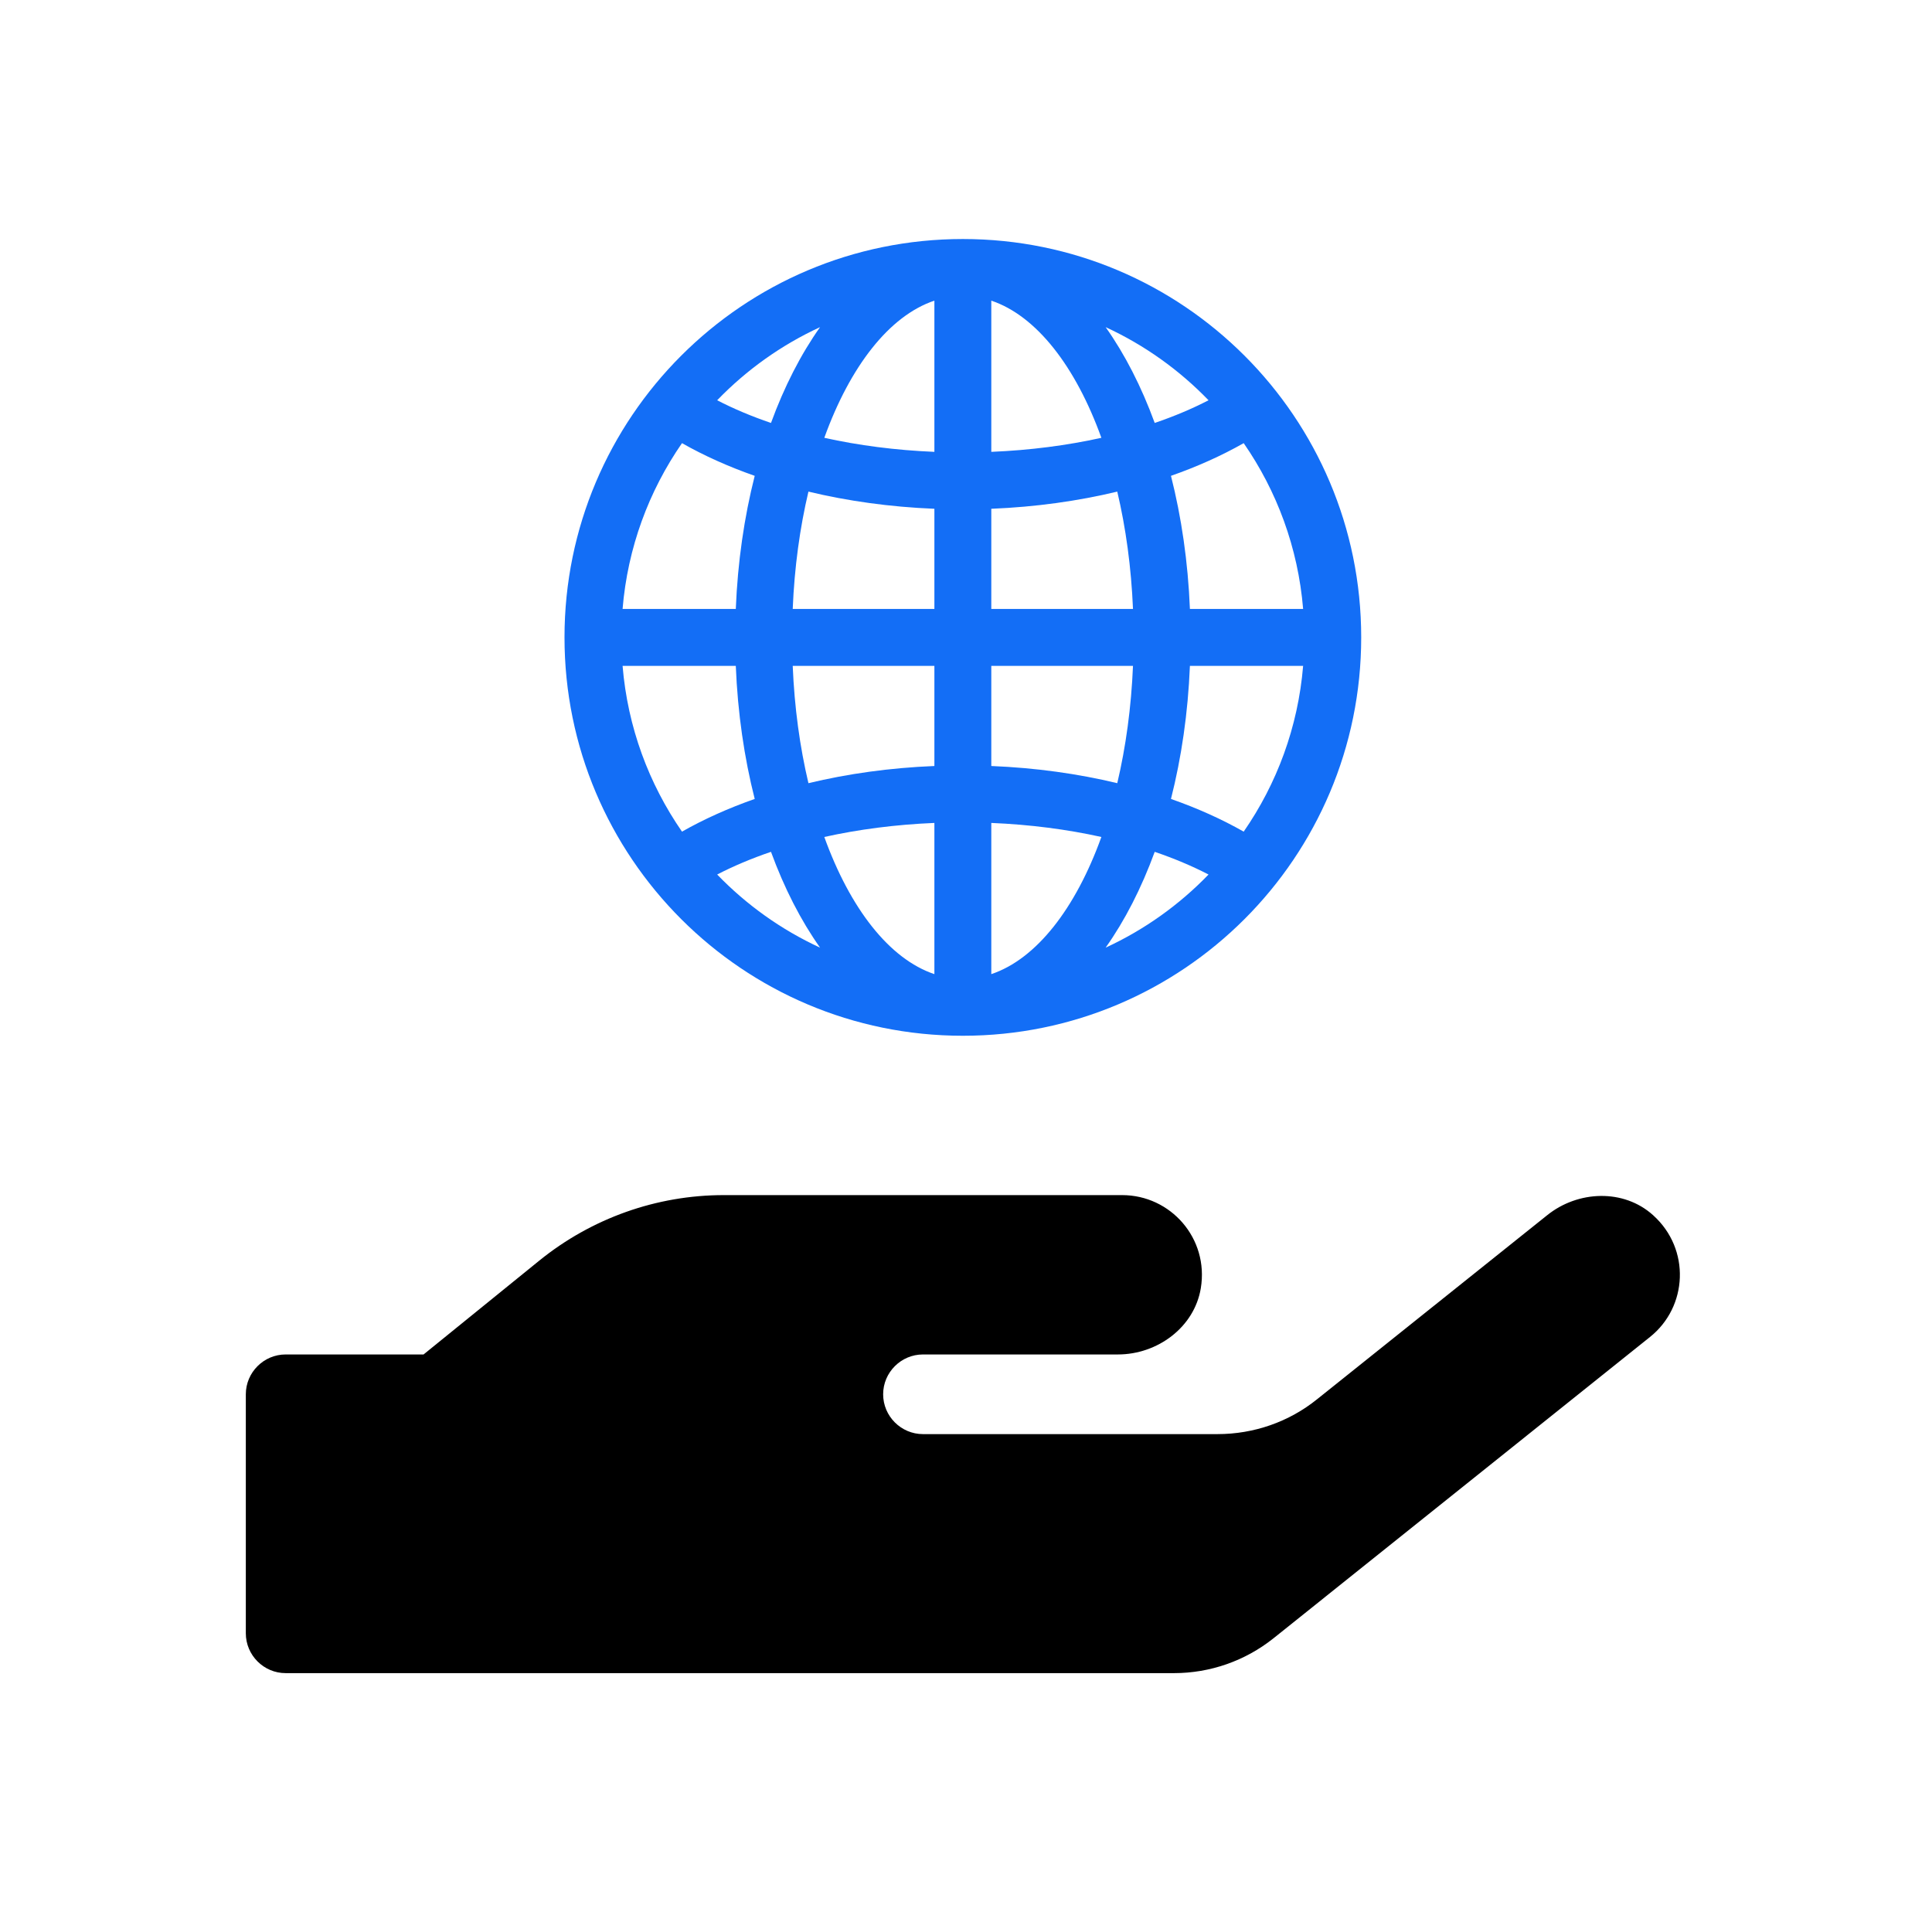
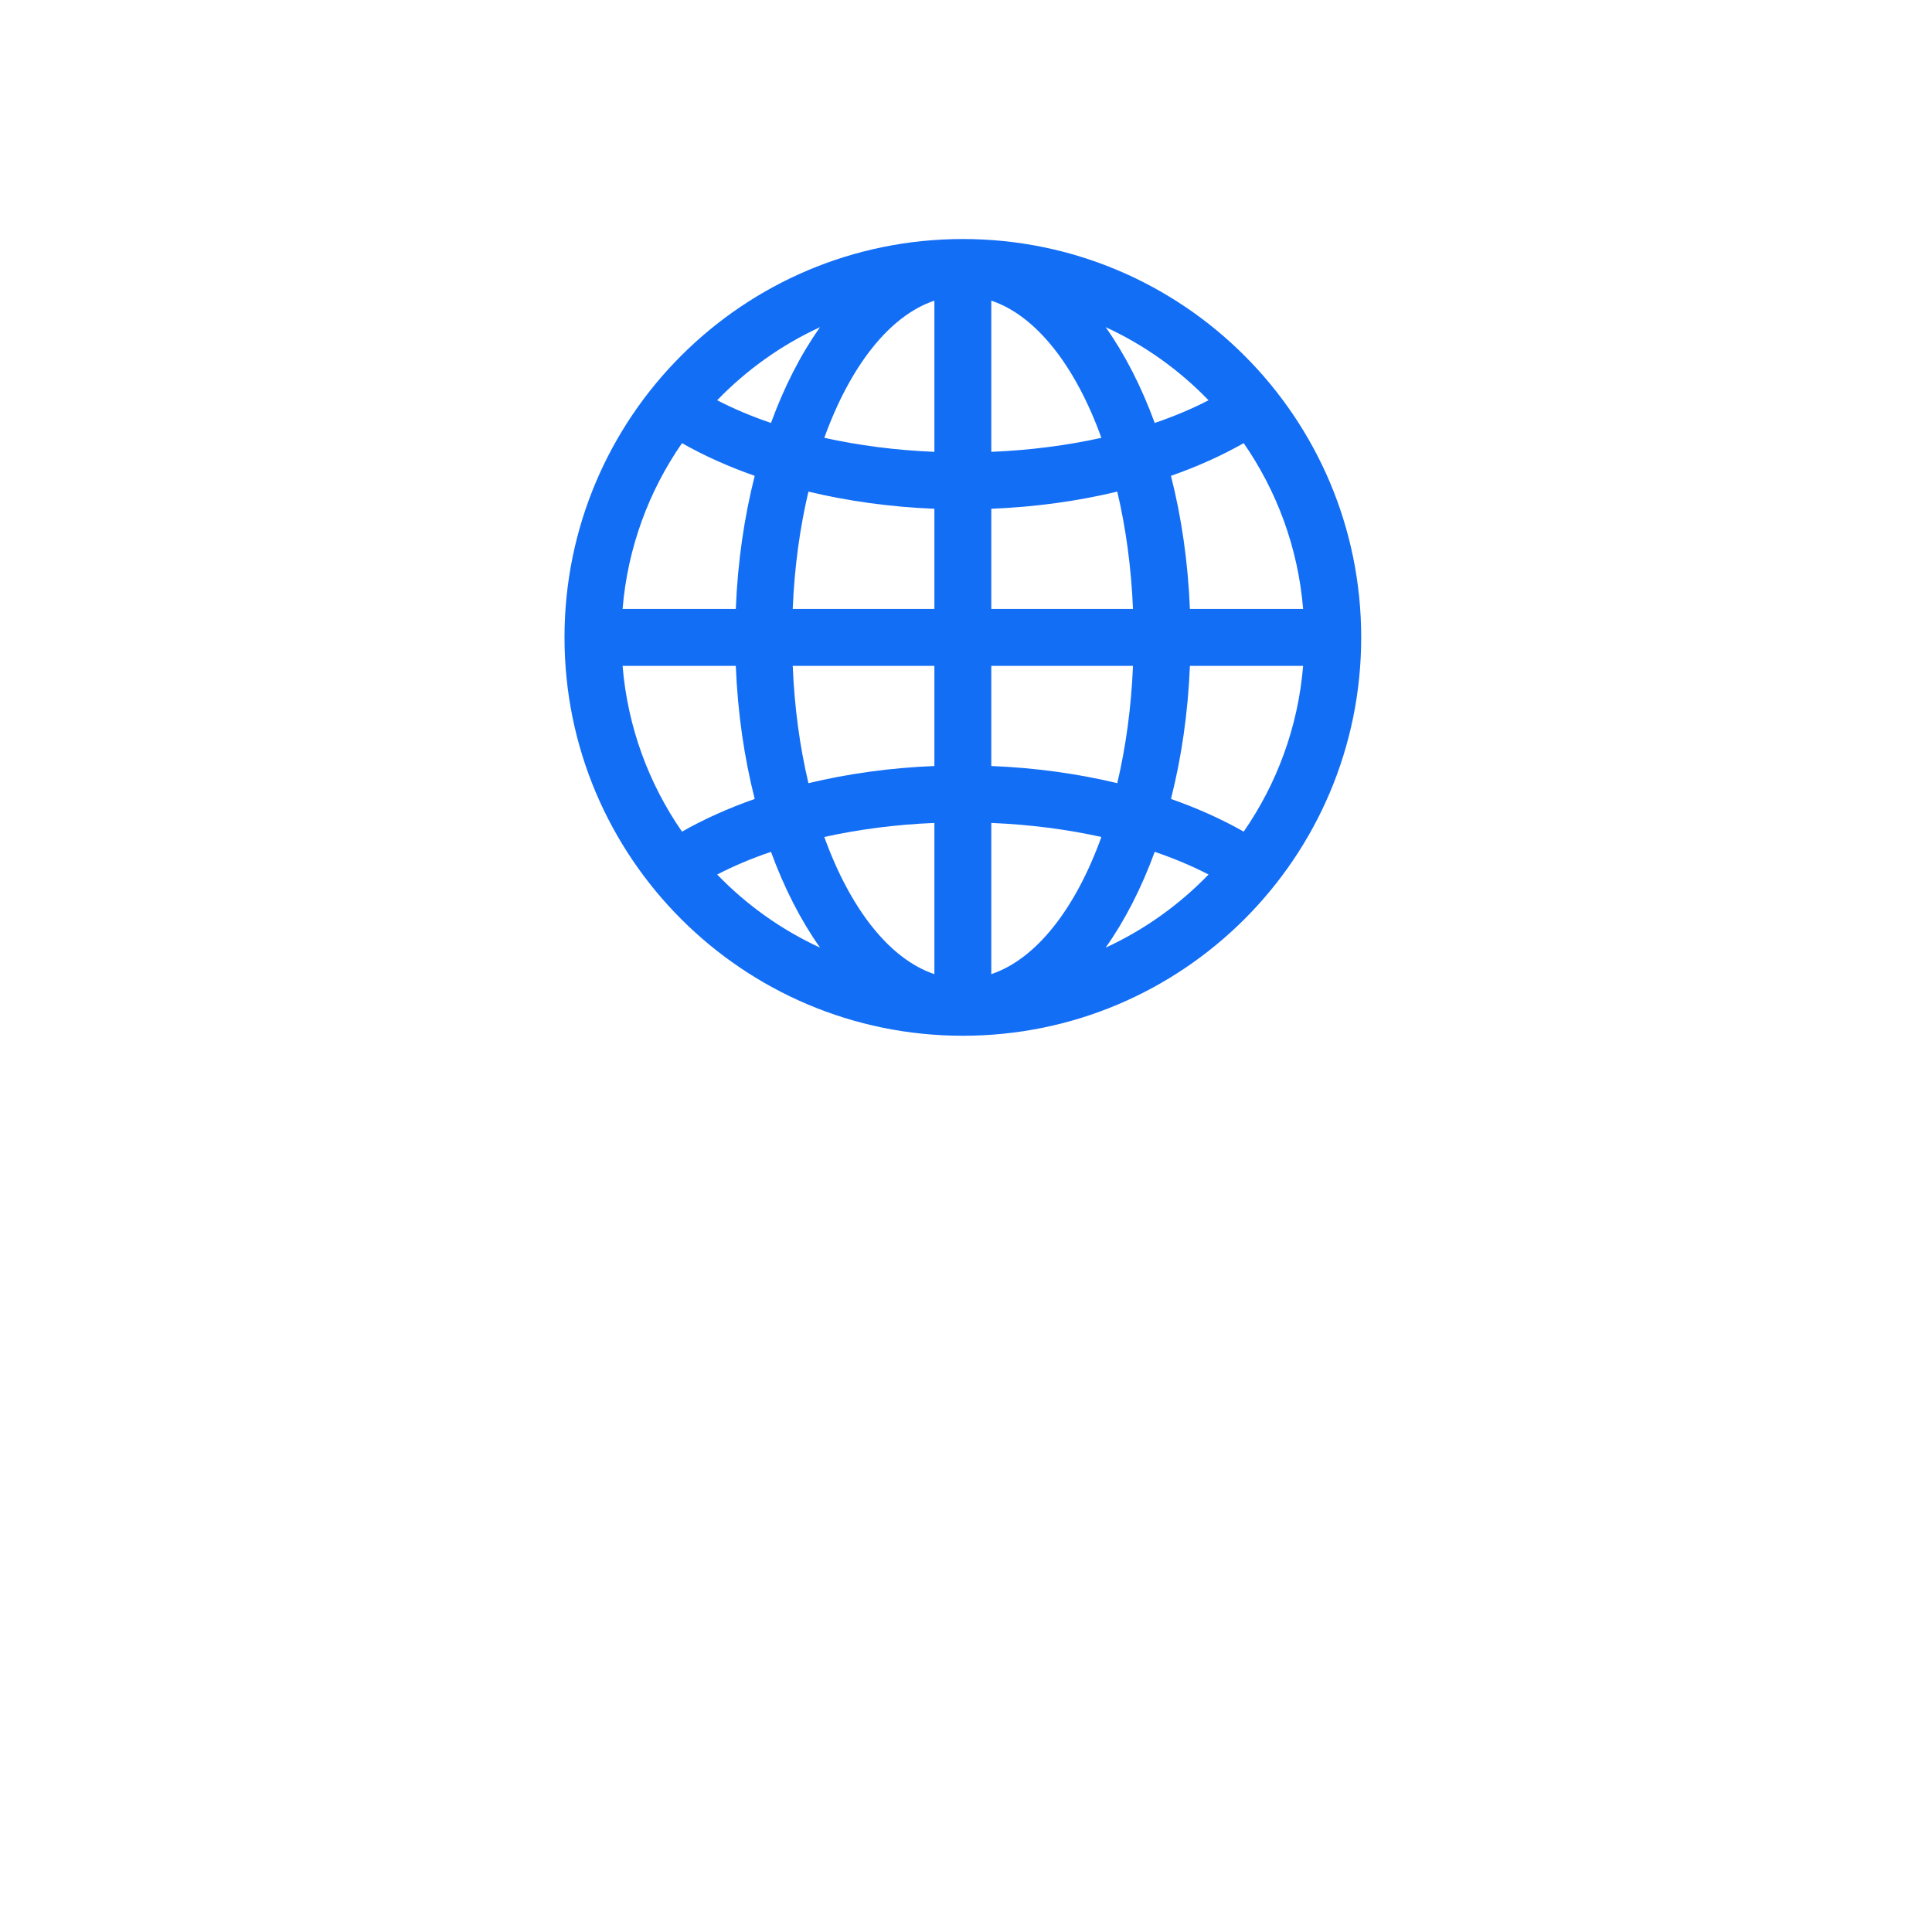
<svg xmlns="http://www.w3.org/2000/svg" width="97" height="96" viewBox="0 0 97 96">
-   <path d="M83.001 61.012C81.526 59.675 79.226 59.763 77.676 61.012L66.126 70.249C64.714 71.387 62.952 71.999 61.127 71.999H46.34C45.24 71.999 44.34 71.099 44.34 69.999C44.34 68.9 45.24 68 46.34 68H56.127C58.114 68 59.964 66.637 60.289 64.675C60.702 62.175 58.777 60 56.339 60H36.34C32.966 60 29.703 61.162 27.078 63.287L21.266 68H14.342C13.242 68 12.342 68.9 12.342 69.999V81.999C12.342 83.099 13.242 83.999 14.342 83.999H58.939C60.752 83.999 62.514 83.386 63.939 82.249L82.838 67.125C84.738 65.612 84.888 62.712 83.001 61.012Z" />
  <path d="M48.342 12C59.388 12 68.342 20.954 68.342 32C68.342 43.046 59.388 52 48.342 52C37.296 52 28.342 43.046 28.342 32C28.342 20.954 37.296 12 48.342 12V12ZM31.258 30.572H36.942C37.037 28.207 37.367 25.956 37.892 23.889C36.565 23.424 35.34 22.872 34.241 22.248C32.578 24.649 31.511 27.495 31.258 30.572V30.572ZM41.173 16.424C39.226 17.321 37.477 18.572 36.007 20.095C36.825 20.519 37.731 20.901 38.709 21.234C39.377 19.406 40.211 17.781 41.173 16.424V16.424ZM46.913 30.572V25.543C44.684 25.453 42.556 25.154 40.589 24.681C40.16 26.493 39.886 28.479 39.8 30.572H46.913ZM46.913 15.094C44.645 15.855 42.678 18.399 41.386 21.98C43.099 22.36 44.96 22.604 46.913 22.685V15.094ZM65.426 30.572C65.172 27.495 64.106 24.649 62.442 22.248C61.344 22.872 60.119 23.424 58.791 23.889C59.316 25.956 59.646 28.207 59.742 30.572H65.426ZM55.511 16.424C56.473 17.781 57.306 19.406 57.975 21.234C58.953 20.901 59.858 20.519 60.677 20.095C59.207 18.572 57.457 17.321 55.511 16.424ZM49.77 30.572H56.884C56.797 28.479 56.523 26.493 56.095 24.681C54.127 25.154 51.999 25.453 49.77 25.543V30.572ZM49.77 15.094V22.685C51.724 22.604 53.584 22.36 55.297 21.98C54.005 18.399 52.039 15.855 49.77 15.094ZM65.426 33.429H59.742C59.646 35.793 59.316 38.044 58.791 40.111C60.119 40.576 61.344 41.128 62.442 41.752C64.106 39.351 65.172 36.505 65.426 33.429V33.429ZM55.511 47.576C57.457 46.679 59.207 45.428 60.677 43.905C59.858 43.481 58.953 43.099 57.975 42.766C57.306 44.594 56.473 46.219 55.511 47.576V47.576ZM49.77 33.429V38.457C51.999 38.547 54.127 38.846 56.095 39.319C56.523 37.507 56.797 35.521 56.884 33.429H49.77ZM49.77 48.906C52.039 48.145 54.005 45.602 55.297 42.02C53.584 41.64 51.724 41.396 49.77 41.315V48.906ZM31.258 33.429C31.511 36.505 32.578 39.351 34.241 41.752C35.34 41.128 36.565 40.576 37.892 40.111C37.367 38.044 37.037 35.793 36.942 33.429H31.258ZM41.173 47.576C40.211 46.219 39.377 44.594 38.709 42.766C37.731 43.099 36.825 43.481 36.007 43.905C37.477 45.428 39.226 46.679 41.173 47.576ZM46.913 33.429H39.8C39.886 35.521 40.16 37.507 40.589 39.319C42.556 38.846 44.684 38.547 46.913 38.457V33.429ZM46.913 48.906V41.315C44.96 41.396 43.099 41.64 41.386 42.02C42.678 45.602 44.645 48.145 46.913 48.906Z" fill="#136EF6" />
</svg>